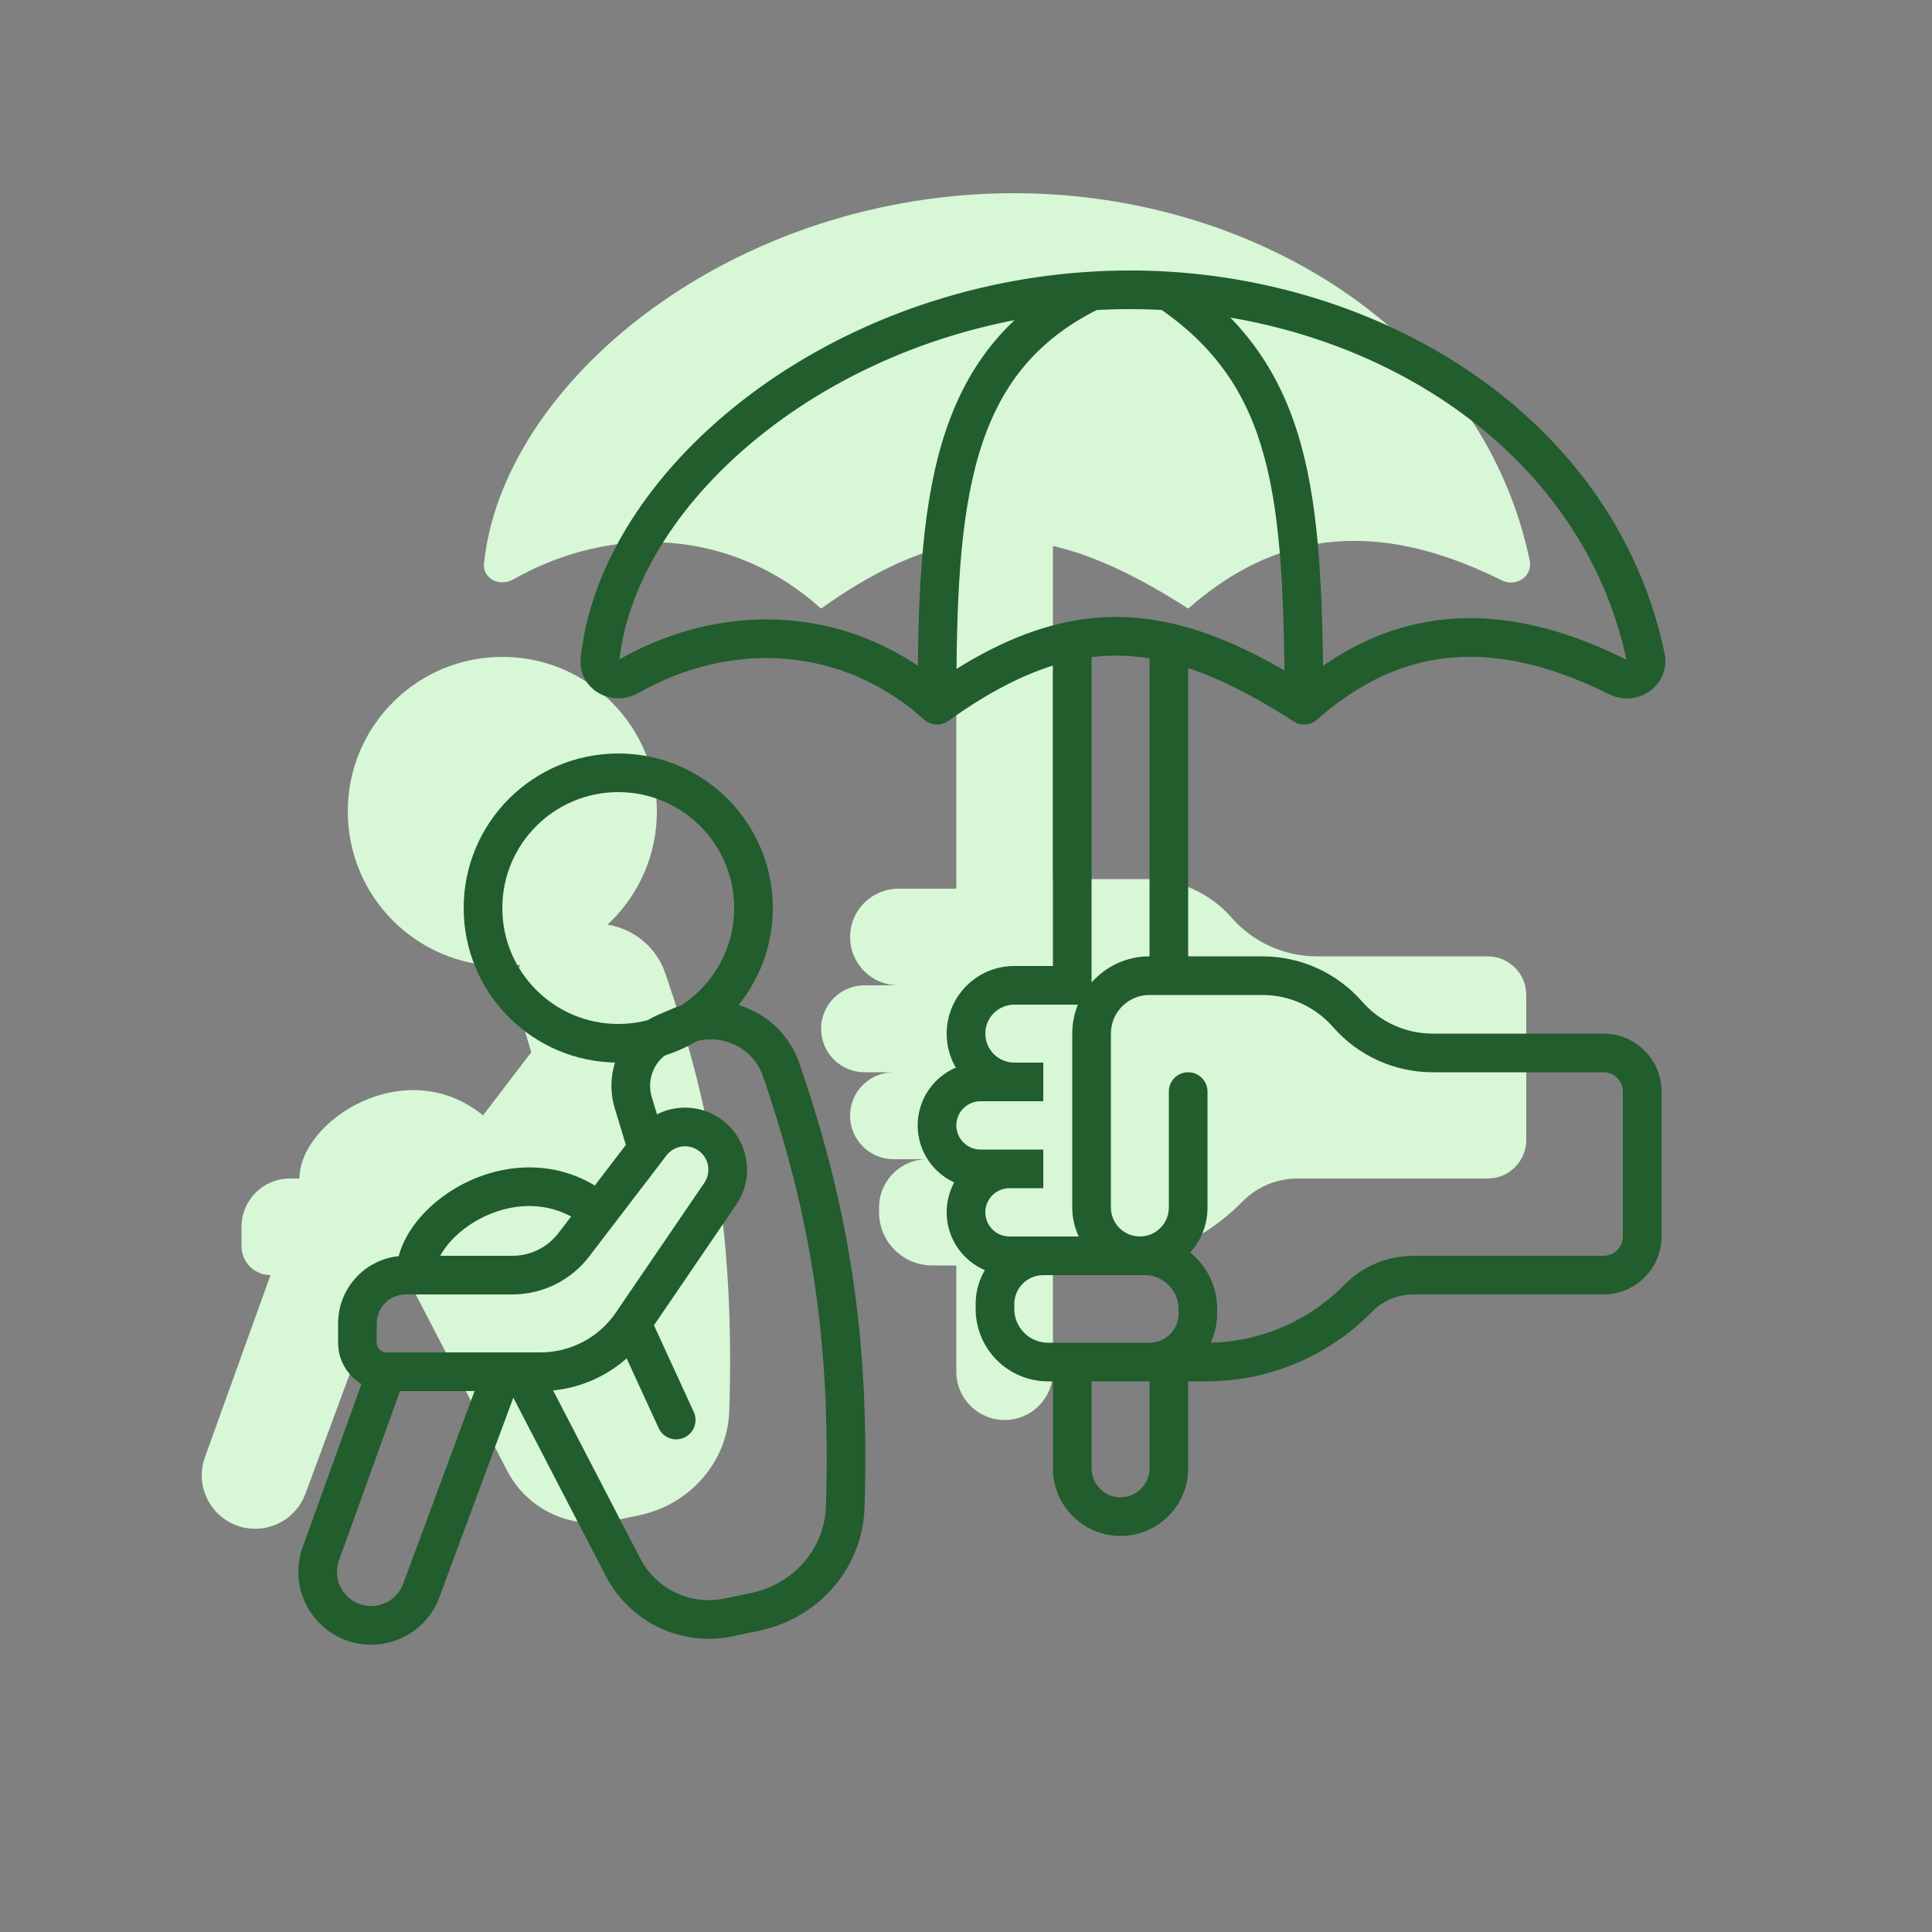
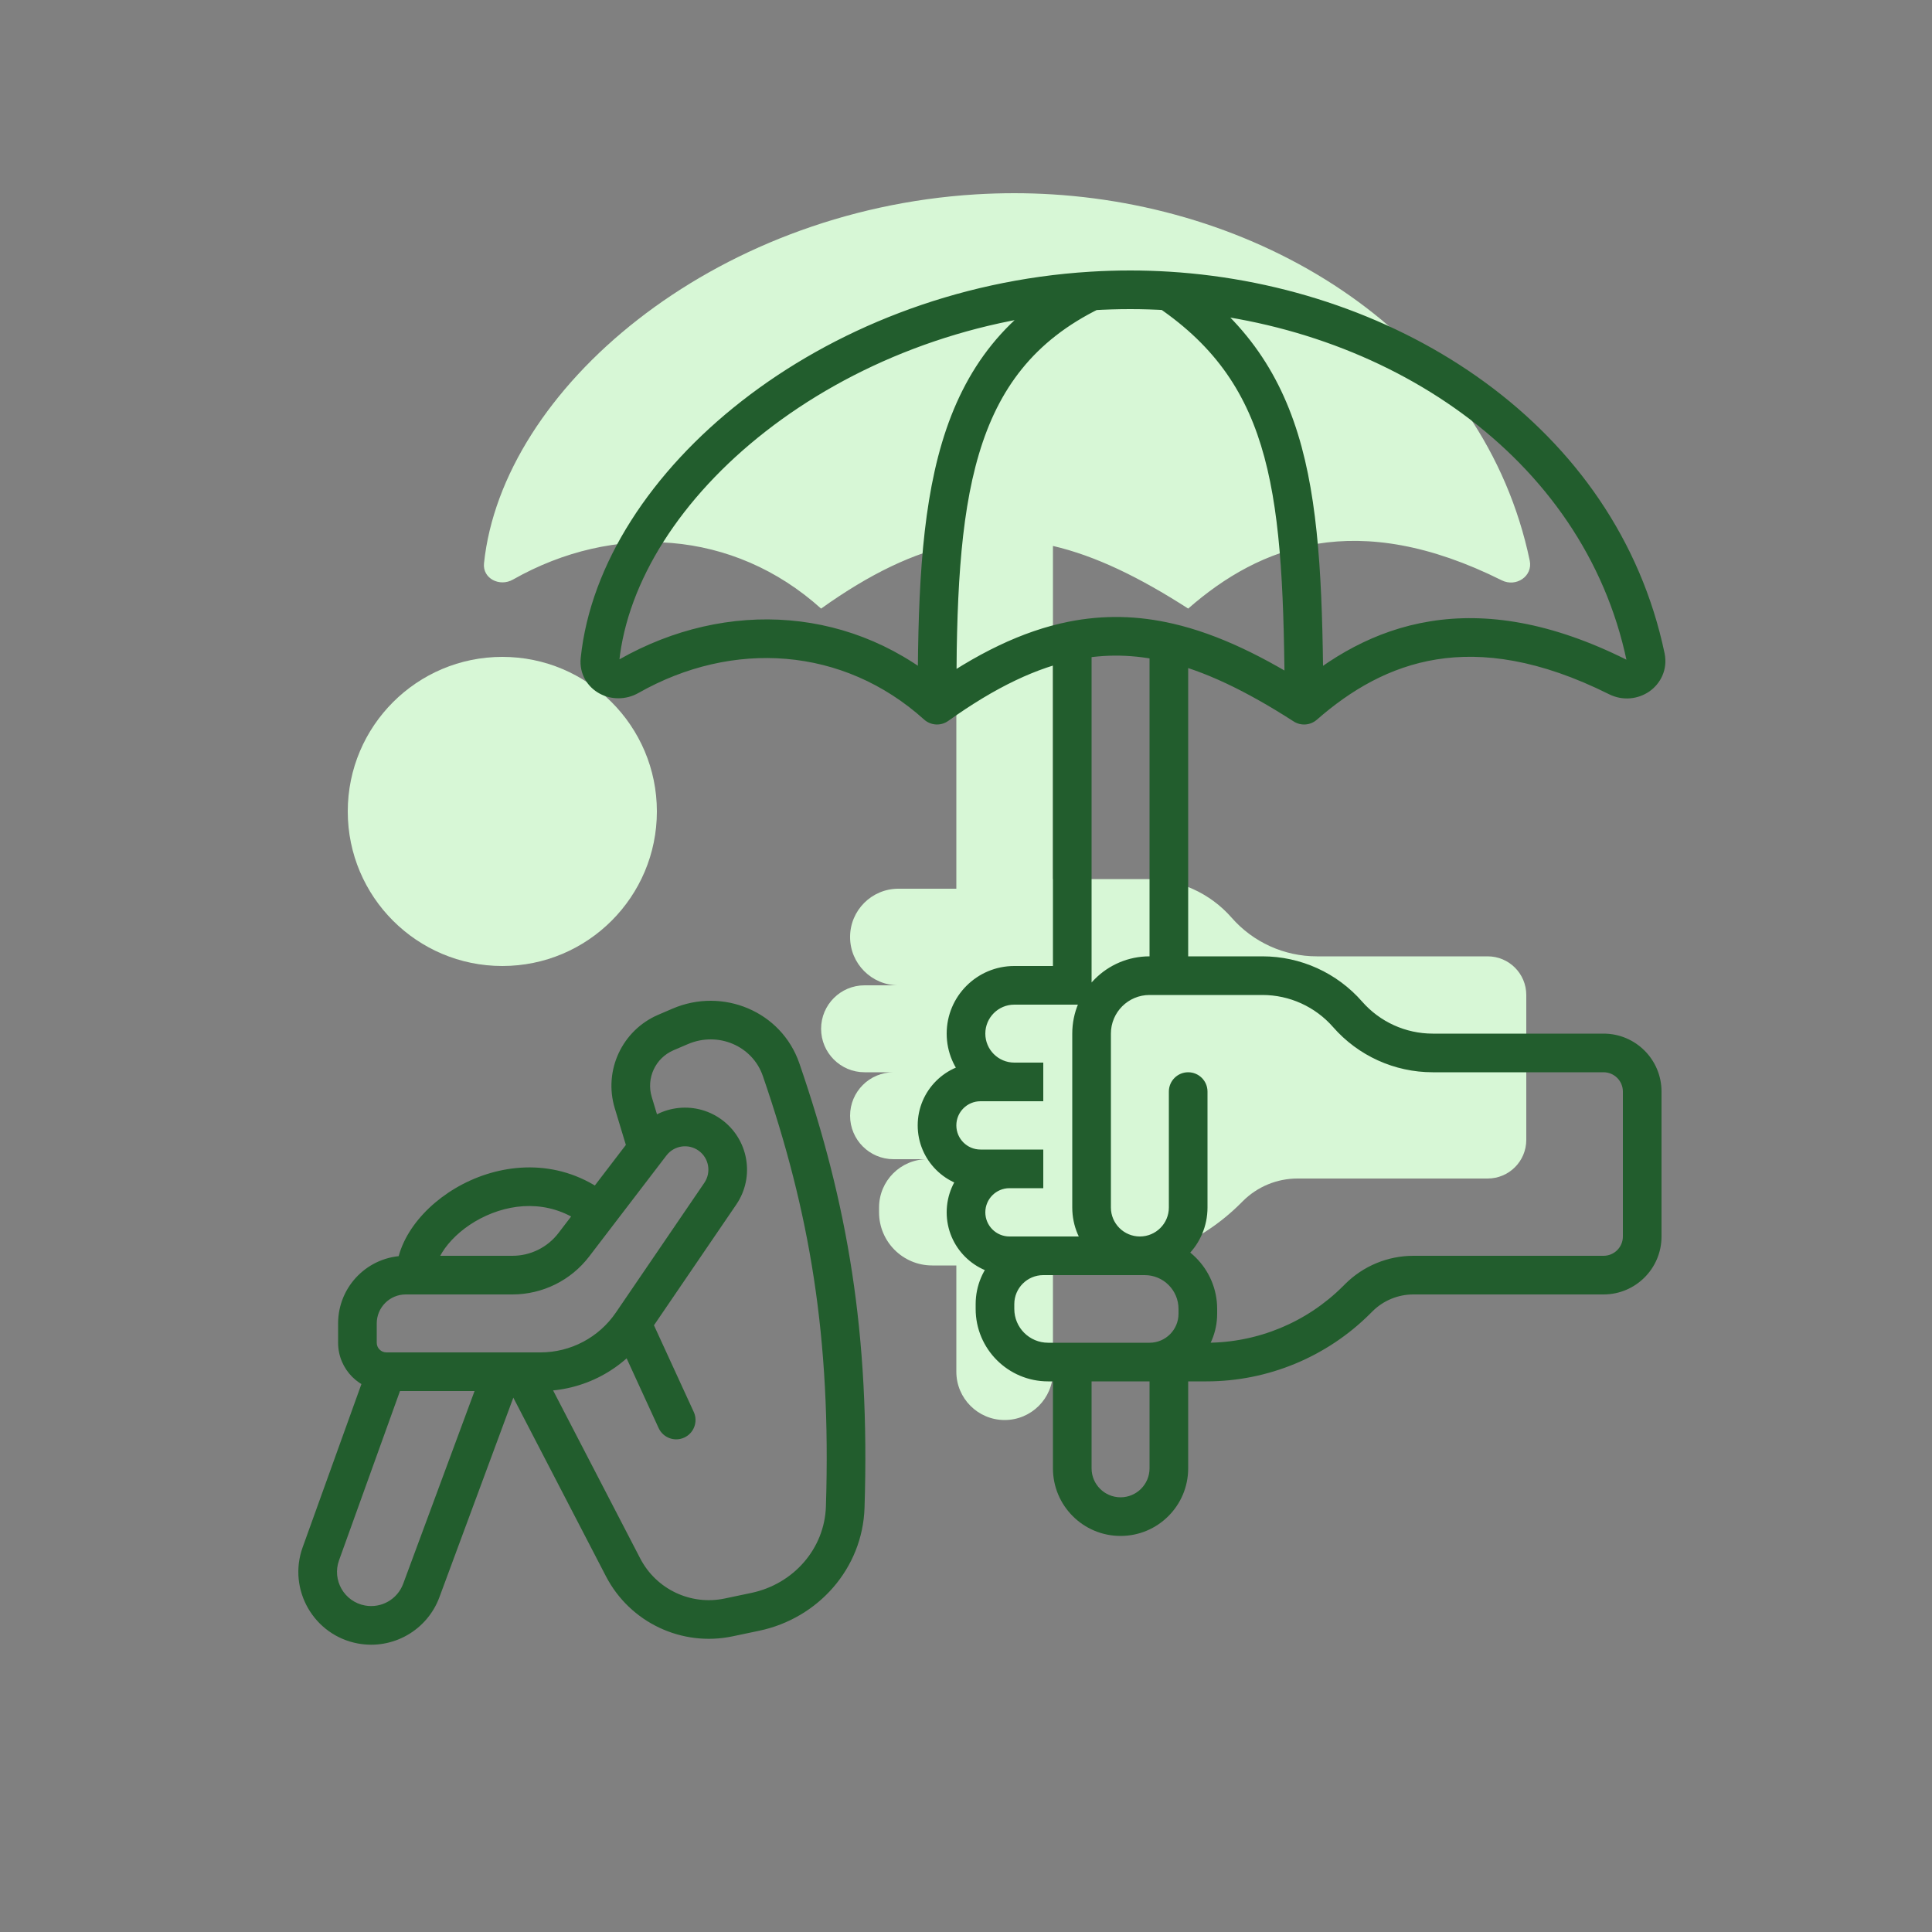
<svg xmlns="http://www.w3.org/2000/svg" width="100" height="100" viewBox="0 0 100 100" fill="none">
  <rect x="0" y="0" width="100" height="100" fill="#808080" stroke="none" />
  <path d="M42.5 31.5C37.96 27.414 31.77 27.038 26.552 29.998C25.861 30.391 24.969 29.945 25.052 29.154C25.997 20.131 36.872 10.896 50.5 10.061C51.16 10.021 51.827 10 52.5 10C53.158 10 53.815 10.021 54.47 10.061C66.067 10.781 76.834 17.823 79.179 29.017C79.348 29.825 78.473 30.407 77.734 30.039C70.226 26.292 65.216 28.248 61.5 31.5C58.968 29.872 56.698 28.768 54.5 28.258V45.5H59.343C61.031 45.5 62.638 46.229 63.75 47.5C64.862 48.771 66.469 49.5 68.157 49.5H77C78.105 49.5 79 50.395 79 51.5V59C79 60.105 78.105 61 77 61H67.157C66.096 61 65.079 61.421 64.328 62.172L64.222 62.278C62.159 64.341 59.361 65.5 56.444 65.5H54.5V71C54.5 72.381 53.381 73.5 52 73.5C50.619 73.5 49.5 72.381 49.5 71V65.5H48.25C46.731 65.5 45.5 64.269 45.5 62.75V62.5C45.5 61.119 46.619 60 48 60H46.25C45.007 60 44 58.993 44 57.75C44 56.507 45.007 55.5 46.25 55.5H44.75C43.507 55.5 42.5 54.493 42.5 53.25C42.5 52.007 43.507 51 44.75 51H46.5C45.119 51 44 49.881 44 48.5C44 47.119 45.119 46 46.5 46H49.5V28.162C47.302 28.602 45.032 29.692 42.5 31.5Z" fill="#D7F7D6" />
-   <path d="M12.5 64.5V63.5C12.5 62.119 13.619 61 15 61H15.5C15.5 58 21 54.462 25 57.731L27.5 54.462L26.776 52.069C26.334 50.606 27.062 49.045 28.466 48.443L29.21 48.124C31.285 47.235 33.697 48.234 34.431 50.367C36.885 57.504 38.032 64.109 37.749 73.008C37.664 75.672 35.707 77.877 33.099 78.427L31.719 78.717C29.521 79.18 27.284 78.12 26.25 76.126L21 66H20L15.806 77.323C15.34 78.582 14.037 79.325 12.716 79.085C11.033 78.779 10.028 77.034 10.607 75.424L14 66C13.172 66 12.5 65.328 12.5 64.5Z" fill="#D7F7D6" />
  <circle cx="26" cy="42" r="8" fill="#D7F7D6" />
-   <path d="M48.5 36.5L47.831 37.243C48.18 37.557 48.7 37.586 49.081 37.314L48.5 36.5ZM67.5 36.5L66.959 37.341C67.334 37.582 67.823 37.546 68.159 37.253L67.5 36.5ZM56.5 15.061L56.439 14.063L56.5 15.061ZM33.5 59.462L34.294 60.069L33.5 59.462ZM20 71V70H19.297L19.059 70.661L20 71ZM34.091 73.917C34.322 74.419 34.915 74.639 35.417 74.409C35.919 74.178 36.139 73.585 35.909 73.083L34.091 73.917ZM32.705 68.5L31.878 67.937L31.56 68.404L31.796 68.917L32.705 68.5ZM62.5 56.5C62.5 55.948 62.052 55.5 61.5 55.5C60.948 55.5 60.5 55.948 60.5 56.5H62.5ZM55.5 51V52H56.5V51H55.5ZM60.5 33.258L60.726 32.284L60.5 33.258ZM16.607 80.424L15.666 80.086L16.607 80.424ZM21.806 82.323L20.869 81.976L21.806 82.323ZM37.719 83.717L37.513 82.738L37.719 83.717ZM32.25 81.126L31.363 81.586L32.25 81.126ZM39.099 83.427L39.305 84.405L39.099 83.427ZM35.21 53.124L34.816 52.205L35.21 53.124ZM37.282 61.786L36.456 61.223L37.282 61.786ZM33.701 59.199L32.906 58.592L33.701 59.199ZM29.701 64.43L30.495 65.037L29.701 64.43ZM32.776 57.069L31.819 57.358L32.776 57.069ZM83.734 35.039L84.181 34.144L83.734 35.039ZM85.179 34.017L86.158 33.812L85.179 34.017ZM32.552 34.998L32.059 34.129L32.552 34.998ZM31.052 34.154L32.047 34.258L31.052 34.154ZM33.046 35.868C37.924 33.101 43.639 33.471 47.831 37.243L49.169 35.757C44.28 31.357 37.617 30.976 32.059 34.129L33.046 35.868ZM68.159 37.253C69.925 35.707 71.939 34.521 74.354 34.132C76.762 33.745 79.68 34.133 83.287 35.934L84.181 34.144C80.28 32.197 76.939 31.691 74.036 32.158C71.14 32.624 68.791 34.041 66.841 35.747L68.159 37.253ZM58.5 14C57.807 14 57.12 14.021 56.439 14.063L56.561 16.059C57.201 16.02 57.848 16 58.5 16V14ZM56.439 14.063C49.42 14.493 43.102 17.085 38.405 20.748C33.723 24.399 30.566 29.188 30.058 34.05L32.047 34.258C32.482 30.097 35.235 25.757 39.635 22.326C44.018 18.907 49.952 16.464 56.561 16.059L56.439 14.063ZM49.5 36.5C49.5 31.233 49.649 26.923 50.673 23.49C51.675 20.13 53.507 17.637 56.939 15.96L56.061 14.163C52.066 16.115 49.898 19.091 48.756 22.918C47.637 26.672 47.5 31.267 47.5 36.5H49.5ZM86.158 33.812C83.694 22.052 72.436 14.802 60.532 14.063L60.408 16.059C71.698 16.76 81.974 23.594 84.2 34.222L86.158 33.812ZM60.532 14.063C59.857 14.021 59.179 14 58.5 14V16C59.138 16 59.774 16.02 60.408 16.059L60.532 14.063ZM59.907 15.888C62.964 17.966 64.568 20.419 65.442 23.655C66.335 26.964 66.465 31.082 66.5 36.507L68.5 36.493C68.465 31.116 68.345 26.735 67.373 23.134C66.381 19.461 64.505 16.595 61.032 14.234L59.907 15.888ZM19.5 69.5V68.5H17.5V69.5H19.5ZM34.294 60.069L34.495 59.807L32.906 58.592L32.706 58.854L34.294 60.069ZM34.457 59.172L33.734 56.779L31.819 57.358L32.543 59.751L34.457 59.172ZM34.86 54.362L35.604 54.043L34.816 52.205L34.072 52.524L34.86 54.362ZM39.485 55.693C41.901 62.717 43.028 69.201 42.749 77.976L44.748 78.04C45.035 69.017 43.869 62.291 41.376 55.042L39.485 55.693ZM38.893 82.448L37.513 82.738L37.925 84.695L39.305 84.405L38.893 82.448ZM27.974 70H27V72H27.974V70ZM33.138 80.665L27.888 70.54L26.112 71.46L31.363 81.586L33.138 80.665ZM27 70H26V72H27V70ZM25.062 70.653L20.869 81.976L22.744 82.67L26.938 71.347L25.062 70.653ZM26 70H20V72H26V70ZM17.548 80.763L20.941 71.339L19.059 70.661L15.666 80.086L17.548 80.763ZM21 67H21.5V65H21V67ZM21.5 67H26.523V65H21.5V67ZM30.495 65.037L31.794 63.338L30.206 62.123L28.906 63.822L30.495 65.037ZM31.794 63.338L34.294 60.069L32.706 58.854L30.206 62.123L31.794 63.338ZM22.5 66C22.5 65.551 22.712 64.984 23.194 64.399C23.669 63.822 24.355 63.292 25.163 62.925C26.773 62.194 28.725 62.163 30.367 63.505L31.633 61.956C29.275 60.029 26.477 60.133 24.337 61.104C23.27 61.588 22.331 62.3 21.65 63.128C20.975 63.948 20.5 64.949 20.5 66H22.5ZM36.456 61.223L31.878 67.937L33.531 69.063L38.108 62.35L36.456 61.223ZM35.909 73.083L33.613 68.083L31.796 68.917L34.091 73.917L35.909 73.083ZM60.5 56.5V62.5H62.5V56.5H60.5ZM57.5 62.5V53.5H55.5V62.5H57.5ZM74.157 55.5H83V53.5H74.157V55.5ZM84 56.5V64H86V56.5H84ZM83 65H73.157V67H83V65ZM69.621 66.465L69.515 66.571L70.929 67.985L71.035 67.879L69.621 66.465ZM49.081 37.314C51.542 35.556 53.682 34.546 55.697 34.143L55.303 32.182C52.922 32.659 50.522 33.827 47.919 35.686L49.081 37.314ZM54.5 33.162V51H56.5V33.162H54.5ZM55.5 50H52.5V52H55.5V50ZM52.5 57H54V55H52.5V57ZM55.5 69.5H54.25V71.5H55.5V69.5ZM54.5 70.5V76H56.5V70.5H54.5ZM62.444 69.5H60.5V71.5H62.444V69.5ZM60.5 69.5H55.5V71.5H60.5V69.5ZM61.5 76V70.5H59.5V76H61.5ZM59.5 51.5H60.5V49.5H59.5V51.5ZM60.5 51.5H65.343V49.5H60.5V51.5ZM55.697 34.143C57.23 33.835 58.724 33.872 60.274 34.232L60.726 32.284C58.914 31.863 57.132 31.815 55.303 32.182L55.697 34.143ZM60.274 34.232C62.315 34.706 64.475 35.744 66.959 37.341L68.041 35.659C65.461 34.001 63.081 32.83 60.726 32.284L60.274 34.232ZM61.5 50.5V33.258H59.5V50.5H61.5ZM52.5 67.75V67.5H50.5V67.75H52.5ZM54 55H50.75V57H54V55ZM50.75 61.5H54V59.5H50.75V61.5ZM54 66H59V64H54V66ZM52.25 66H54V64H52.25V66ZM52.25 61.5H54V59.5H52.25V61.5ZM58.5 66H59.25V64H58.5V66ZM61 67.75V68H63V67.75H61ZM47.5 58.25C47.5 60.045 48.955 61.5 50.75 61.5V59.5C50.06 59.5 49.5 58.94 49.5 58.25H47.5ZM50.75 55C48.955 55 47.5 56.455 47.5 58.25H49.5C49.5 57.56 50.06 57 50.75 57V55ZM52.5 67.5C52.5 66.672 53.172 66 54 66V64C52.067 64 50.5 65.567 50.5 67.5H52.5ZM58 79.5C59.933 79.5 61.5 77.933 61.5 76H59.5C59.5 76.828 58.828 77.5 58 77.5V79.5ZM54.5 76C54.5 77.933 56.067 79.5 58 79.5V77.5C57.172 77.5 56.5 76.828 56.5 76H54.5ZM49 53.5C49 55.433 50.567 57 52.5 57V55C51.672 55 51 54.328 51 53.5H49ZM52.5 50C50.567 50 49 51.567 49 53.5H51C51 52.672 51.672 52 52.5 52V50ZM54.25 69.5C53.283 69.5 52.5 68.716 52.5 67.75H50.5C50.5 69.821 52.179 71.5 54.25 71.5V69.5ZM69.515 66.571C67.639 68.446 65.096 69.5 62.444 69.5V71.5C65.626 71.5 68.678 70.236 70.929 67.985L69.515 66.571ZM59 64C58.172 64 57.5 63.328 57.5 62.5H55.5C55.5 64.433 57.067 66 59 66V64ZM60.5 62.5C60.5 63.328 59.828 64 59 64V66C60.933 66 62.5 64.433 62.5 62.5H60.5ZM18.895 83.101C17.82 82.905 17.178 81.791 17.548 80.763L15.666 80.086C14.877 82.277 16.246 84.652 18.537 85.069L18.895 83.101ZM20.869 81.976C20.571 82.78 19.739 83.254 18.895 83.101L18.537 85.069C20.335 85.396 22.109 84.385 22.744 82.67L20.869 81.976ZM37.513 82.738C35.755 83.109 33.965 82.261 33.138 80.665L31.363 81.586C32.603 83.979 35.288 85.251 37.925 84.695L37.513 82.738ZM42.749 77.976C42.68 80.152 41.078 81.988 38.893 82.448L39.305 84.405C42.337 83.767 44.648 81.192 44.748 78.04L42.749 77.976ZM35.604 54.043C37.172 53.371 38.95 54.137 39.485 55.693L41.376 55.042C40.443 52.33 37.396 51.099 34.816 52.205L35.604 54.043ZM73.157 65C71.831 65 70.559 65.527 69.621 66.465L71.035 67.879C71.598 67.316 72.361 67 73.157 67V65ZM61 68C61 68.828 60.328 69.5 59.5 69.5V71.5C61.433 71.5 63 69.933 63 68H61ZM17.5 69.5C17.5 70.881 18.619 72 20 72V70C19.724 70 19.5 69.776 19.5 69.5H17.5ZM83 55.5C83.552 55.5 84 55.948 84 56.5H86C86 54.843 84.657 53.5 83 53.5V55.5ZM36.159 59.557C36.695 59.939 36.826 60.679 36.456 61.223L38.108 62.35C39.092 60.908 38.742 58.944 37.322 57.929L36.159 59.557ZM68.997 53.158C70.299 54.647 72.18 55.5 74.157 55.5V53.5C72.757 53.5 71.425 52.895 70.503 51.842L68.997 53.158ZM51 62.75C51 62.06 51.56 61.5 52.25 61.5V59.5C50.455 59.5 49 60.955 49 62.75H51ZM37.322 57.929C35.912 56.923 33.958 57.216 32.906 58.592L34.495 59.807C34.892 59.288 35.628 59.178 36.159 59.557L37.322 57.929ZM57.5 53.5C57.5 52.395 58.395 51.5 59.5 51.5V49.5C57.291 49.5 55.5 51.291 55.5 53.5H57.5ZM52.25 64C51.56 64 51 63.44 51 62.75H49C49 64.545 50.455 66 52.25 66V64ZM19.5 68.5C19.5 67.672 20.172 67 21 67V65C19.067 65 17.5 66.567 17.5 68.5H19.5ZM70.503 51.842C69.201 50.353 67.32 49.5 65.343 49.5V51.5C66.743 51.5 68.075 52.105 68.997 53.158L70.503 51.842ZM26.523 67C28.081 67 29.549 66.274 30.495 65.037L28.906 63.822C28.339 64.565 27.458 65 26.523 65V67ZM33.734 56.779C33.439 55.804 33.924 54.763 34.86 54.362L34.072 52.524C32.2 53.326 31.23 55.408 31.819 57.358L33.734 56.779ZM83.287 35.934C84.001 36.289 84.792 36.188 85.366 35.792C85.951 35.387 86.333 34.65 86.158 33.812L84.2 34.222C84.201 34.226 84.2 34.221 84.201 34.209C84.202 34.198 84.205 34.186 84.21 34.174C84.219 34.152 84.23 34.145 84.228 34.147C84.226 34.148 84.22 34.151 84.212 34.152C84.206 34.152 84.197 34.152 84.181 34.144L83.287 35.934ZM84 64C84 64.552 83.552 65 83 65V67C84.657 67 86 65.657 86 64H84ZM59.25 66C60.217 66 61 66.784 61 67.75H63C63 65.679 61.321 64 59.25 64V66ZM27.974 72C30.198 72 32.278 70.901 33.531 69.063L31.878 67.937C30.998 69.228 29.537 70 27.974 70V72ZM32.059 34.129C32.039 34.14 32.022 34.143 32.009 34.143C31.994 34.143 31.986 34.139 31.987 34.14C31.988 34.141 32.008 34.152 32.026 34.184C32.035 34.199 32.041 34.217 32.044 34.233C32.047 34.249 32.047 34.259 32.047 34.258L30.058 34.05C29.97 34.891 30.421 35.568 31.037 35.9C31.632 36.221 32.394 36.238 33.046 35.868L32.059 34.129Z" fill="#225D2D" />
-   <circle cx="32" cy="47" r="7" stroke="#225D2D" stroke-width="2" />
+   <path d="M48.5 36.5L47.831 37.243C48.18 37.557 48.7 37.586 49.081 37.314L48.5 36.5ZM67.5 36.5L66.959 37.341C67.334 37.582 67.823 37.546 68.159 37.253L67.5 36.5ZM56.5 15.061L56.439 14.063L56.5 15.061ZM33.5 59.462L34.294 60.069L33.5 59.462ZM20 71V70H19.297L19.059 70.661L20 71ZM34.091 73.917C34.322 74.419 34.915 74.639 35.417 74.409C35.919 74.178 36.139 73.585 35.909 73.083L34.091 73.917ZM32.705 68.5L31.878 67.937L31.56 68.404L31.796 68.917L32.705 68.5ZM62.5 56.5C62.5 55.948 62.052 55.5 61.5 55.5C60.948 55.5 60.5 55.948 60.5 56.5H62.5ZM55.5 51V52H56.5V51H55.5ZM60.5 33.258L60.726 32.284L60.5 33.258ZM16.607 80.424L15.666 80.086L16.607 80.424ZM21.806 82.323L20.869 81.976L21.806 82.323ZM37.719 83.717L37.513 82.738L37.719 83.717ZM32.25 81.126L31.363 81.586L32.25 81.126ZM39.099 83.427L39.305 84.405L39.099 83.427ZM35.21 53.124L34.816 52.205L35.21 53.124ZM37.282 61.786L36.456 61.223L37.282 61.786ZM33.701 59.199L32.906 58.592L33.701 59.199ZM29.701 64.43L30.495 65.037L29.701 64.43ZM32.776 57.069L31.819 57.358L32.776 57.069ZM83.734 35.039L84.181 34.144L83.734 35.039ZM85.179 34.017L86.158 33.812L85.179 34.017ZM32.552 34.998L32.059 34.129L32.552 34.998ZL32.047 34.258L31.052 34.154ZM33.046 35.868C37.924 33.101 43.639 33.471 47.831 37.243L49.169 35.757C44.28 31.357 37.617 30.976 32.059 34.129L33.046 35.868ZM68.159 37.253C69.925 35.707 71.939 34.521 74.354 34.132C76.762 33.745 79.68 34.133 83.287 35.934L84.181 34.144C80.28 32.197 76.939 31.691 74.036 32.158C71.14 32.624 68.791 34.041 66.841 35.747L68.159 37.253ZM58.5 14C57.807 14 57.12 14.021 56.439 14.063L56.561 16.059C57.201 16.02 57.848 16 58.5 16V14ZM56.439 14.063C49.42 14.493 43.102 17.085 38.405 20.748C33.723 24.399 30.566 29.188 30.058 34.05L32.047 34.258C32.482 30.097 35.235 25.757 39.635 22.326C44.018 18.907 49.952 16.464 56.561 16.059L56.439 14.063ZM49.5 36.5C49.5 31.233 49.649 26.923 50.673 23.49C51.675 20.13 53.507 17.637 56.939 15.96L56.061 14.163C52.066 16.115 49.898 19.091 48.756 22.918C47.637 26.672 47.5 31.267 47.5 36.5H49.5ZM86.158 33.812C83.694 22.052 72.436 14.802 60.532 14.063L60.408 16.059C71.698 16.76 81.974 23.594 84.2 34.222L86.158 33.812ZM60.532 14.063C59.857 14.021 59.179 14 58.5 14V16C59.138 16 59.774 16.02 60.408 16.059L60.532 14.063ZM59.907 15.888C62.964 17.966 64.568 20.419 65.442 23.655C66.335 26.964 66.465 31.082 66.5 36.507L68.5 36.493C68.465 31.116 68.345 26.735 67.373 23.134C66.381 19.461 64.505 16.595 61.032 14.234L59.907 15.888ZM19.5 69.5V68.5H17.5V69.5H19.5ZM34.294 60.069L34.495 59.807L32.906 58.592L32.706 58.854L34.294 60.069ZM34.457 59.172L33.734 56.779L31.819 57.358L32.543 59.751L34.457 59.172ZM34.86 54.362L35.604 54.043L34.816 52.205L34.072 52.524L34.86 54.362ZM39.485 55.693C41.901 62.717 43.028 69.201 42.749 77.976L44.748 78.04C45.035 69.017 43.869 62.291 41.376 55.042L39.485 55.693ZM38.893 82.448L37.513 82.738L37.925 84.695L39.305 84.405L38.893 82.448ZM27.974 70H27V72H27.974V70ZM33.138 80.665L27.888 70.54L26.112 71.46L31.363 81.586L33.138 80.665ZM27 70H26V72H27V70ZM25.062 70.653L20.869 81.976L22.744 82.67L26.938 71.347L25.062 70.653ZM26 70H20V72H26V70ZM17.548 80.763L20.941 71.339L19.059 70.661L15.666 80.086L17.548 80.763ZM21 67H21.5V65H21V67ZM21.5 67H26.523V65H21.5V67ZM30.495 65.037L31.794 63.338L30.206 62.123L28.906 63.822L30.495 65.037ZM31.794 63.338L34.294 60.069L32.706 58.854L30.206 62.123L31.794 63.338ZM22.5 66C22.5 65.551 22.712 64.984 23.194 64.399C23.669 63.822 24.355 63.292 25.163 62.925C26.773 62.194 28.725 62.163 30.367 63.505L31.633 61.956C29.275 60.029 26.477 60.133 24.337 61.104C23.27 61.588 22.331 62.3 21.65 63.128C20.975 63.948 20.5 64.949 20.5 66H22.5ZM36.456 61.223L31.878 67.937L33.531 69.063L38.108 62.35L36.456 61.223ZM35.909 73.083L33.613 68.083L31.796 68.917L34.091 73.917L35.909 73.083ZM60.5 56.5V62.5H62.5V56.5H60.5ZM57.5 62.5V53.5H55.5V62.5H57.5ZM74.157 55.5H83V53.5H74.157V55.5ZM84 56.5V64H86V56.5H84ZM83 65H73.157V67H83V65ZM69.621 66.465L69.515 66.571L70.929 67.985L71.035 67.879L69.621 66.465ZM49.081 37.314C51.542 35.556 53.682 34.546 55.697 34.143L55.303 32.182C52.922 32.659 50.522 33.827 47.919 35.686L49.081 37.314ZM54.5 33.162V51H56.5V33.162H54.5ZM55.5 50H52.5V52H55.5V50ZM52.5 57H54V55H52.5V57ZM55.5 69.5H54.25V71.5H55.5V69.5ZM54.5 70.5V76H56.5V70.5H54.5ZM62.444 69.5H60.5V71.5H62.444V69.5ZM60.5 69.5H55.5V71.5H60.5V69.5ZM61.5 76V70.5H59.5V76H61.5ZM59.5 51.5H60.5V49.5H59.5V51.5ZM60.5 51.5H65.343V49.5H60.5V51.5ZM55.697 34.143C57.23 33.835 58.724 33.872 60.274 34.232L60.726 32.284C58.914 31.863 57.132 31.815 55.303 32.182L55.697 34.143ZM60.274 34.232C62.315 34.706 64.475 35.744 66.959 37.341L68.041 35.659C65.461 34.001 63.081 32.83 60.726 32.284L60.274 34.232ZM61.5 50.5V33.258H59.5V50.5H61.5ZM52.5 67.75V67.5H50.5V67.75H52.5ZM54 55H50.75V57H54V55ZM50.75 61.5H54V59.5H50.75V61.5ZM54 66H59V64H54V66ZM52.25 66H54V64H52.25V66ZM52.25 61.5H54V59.5H52.25V61.5ZM58.5 66H59.25V64H58.5V66ZM61 67.75V68H63V67.75H61ZM47.5 58.25C47.5 60.045 48.955 61.5 50.75 61.5V59.5C50.06 59.5 49.5 58.94 49.5 58.25H47.5ZM50.75 55C48.955 55 47.5 56.455 47.5 58.25H49.5C49.5 57.56 50.06 57 50.75 57V55ZM52.5 67.5C52.5 66.672 53.172 66 54 66V64C52.067 64 50.5 65.567 50.5 67.5H52.5ZM58 79.5C59.933 79.5 61.5 77.933 61.5 76H59.5C59.5 76.828 58.828 77.5 58 77.5V79.5ZM54.5 76C54.5 77.933 56.067 79.5 58 79.5V77.5C57.172 77.5 56.5 76.828 56.5 76H54.5ZM49 53.5C49 55.433 50.567 57 52.5 57V55C51.672 55 51 54.328 51 53.5H49ZM52.5 50C50.567 50 49 51.567 49 53.5H51C51 52.672 51.672 52 52.5 52V50ZM54.25 69.5C53.283 69.5 52.5 68.716 52.5 67.75H50.5C50.5 69.821 52.179 71.5 54.25 71.5V69.5ZM69.515 66.571C67.639 68.446 65.096 69.5 62.444 69.5V71.5C65.626 71.5 68.678 70.236 70.929 67.985L69.515 66.571ZM59 64C58.172 64 57.5 63.328 57.5 62.5H55.5C55.5 64.433 57.067 66 59 66V64ZM60.5 62.5C60.5 63.328 59.828 64 59 64V66C60.933 66 62.5 64.433 62.5 62.5H60.5ZM18.895 83.101C17.82 82.905 17.178 81.791 17.548 80.763L15.666 80.086C14.877 82.277 16.246 84.652 18.537 85.069L18.895 83.101ZM20.869 81.976C20.571 82.78 19.739 83.254 18.895 83.101L18.537 85.069C20.335 85.396 22.109 84.385 22.744 82.67L20.869 81.976ZM37.513 82.738C35.755 83.109 33.965 82.261 33.138 80.665L31.363 81.586C32.603 83.979 35.288 85.251 37.925 84.695L37.513 82.738ZM42.749 77.976C42.68 80.152 41.078 81.988 38.893 82.448L39.305 84.405C42.337 83.767 44.648 81.192 44.748 78.04L42.749 77.976ZM35.604 54.043C37.172 53.371 38.95 54.137 39.485 55.693L41.376 55.042C40.443 52.33 37.396 51.099 34.816 52.205L35.604 54.043ZM73.157 65C71.831 65 70.559 65.527 69.621 66.465L71.035 67.879C71.598 67.316 72.361 67 73.157 67V65ZM61 68C61 68.828 60.328 69.5 59.5 69.5V71.5C61.433 71.5 63 69.933 63 68H61ZM17.5 69.5C17.5 70.881 18.619 72 20 72V70C19.724 70 19.5 69.776 19.5 69.5H17.5ZM83 55.5C83.552 55.5 84 55.948 84 56.5H86C86 54.843 84.657 53.5 83 53.5V55.5ZM36.159 59.557C36.695 59.939 36.826 60.679 36.456 61.223L38.108 62.35C39.092 60.908 38.742 58.944 37.322 57.929L36.159 59.557ZM68.997 53.158C70.299 54.647 72.18 55.5 74.157 55.5V53.5C72.757 53.5 71.425 52.895 70.503 51.842L68.997 53.158ZM51 62.75C51 62.06 51.56 61.5 52.25 61.5V59.5C50.455 59.5 49 60.955 49 62.75H51ZM37.322 57.929C35.912 56.923 33.958 57.216 32.906 58.592L34.495 59.807C34.892 59.288 35.628 59.178 36.159 59.557L37.322 57.929ZM57.5 53.5C57.5 52.395 58.395 51.5 59.5 51.5V49.5C57.291 49.5 55.5 51.291 55.5 53.5H57.5ZM52.25 64C51.56 64 51 63.44 51 62.75H49C49 64.545 50.455 66 52.25 66V64ZM19.5 68.5C19.5 67.672 20.172 67 21 67V65C19.067 65 17.5 66.567 17.5 68.5H19.5ZM70.503 51.842C69.201 50.353 67.32 49.5 65.343 49.5V51.5C66.743 51.5 68.075 52.105 68.997 53.158L70.503 51.842ZM26.523 67C28.081 67 29.549 66.274 30.495 65.037L28.906 63.822C28.339 64.565 27.458 65 26.523 65V67ZM33.734 56.779C33.439 55.804 33.924 54.763 34.86 54.362L34.072 52.524C32.2 53.326 31.23 55.408 31.819 57.358L33.734 56.779ZM83.287 35.934C84.001 36.289 84.792 36.188 85.366 35.792C85.951 35.387 86.333 34.65 86.158 33.812L84.2 34.222C84.201 34.226 84.2 34.221 84.201 34.209C84.202 34.198 84.205 34.186 84.21 34.174C84.219 34.152 84.23 34.145 84.228 34.147C84.226 34.148 84.22 34.151 84.212 34.152C84.206 34.152 84.197 34.152 84.181 34.144L83.287 35.934ZM84 64C84 64.552 83.552 65 83 65V67C84.657 67 86 65.657 86 64H84ZM59.25 66C60.217 66 61 66.784 61 67.75H63C63 65.679 61.321 64 59.25 64V66ZM27.974 72C30.198 72 32.278 70.901 33.531 69.063L31.878 67.937C30.998 69.228 29.537 70 27.974 70V72ZM32.059 34.129C32.039 34.14 32.022 34.143 32.009 34.143C31.994 34.143 31.986 34.139 31.987 34.14C31.988 34.141 32.008 34.152 32.026 34.184C32.035 34.199 32.041 34.217 32.044 34.233C32.047 34.249 32.047 34.259 32.047 34.258L30.058 34.05C29.97 34.891 30.421 35.568 31.037 35.9C31.632 36.221 32.394 36.238 33.046 35.868L32.059 34.129Z" fill="#225D2D" />
</svg>